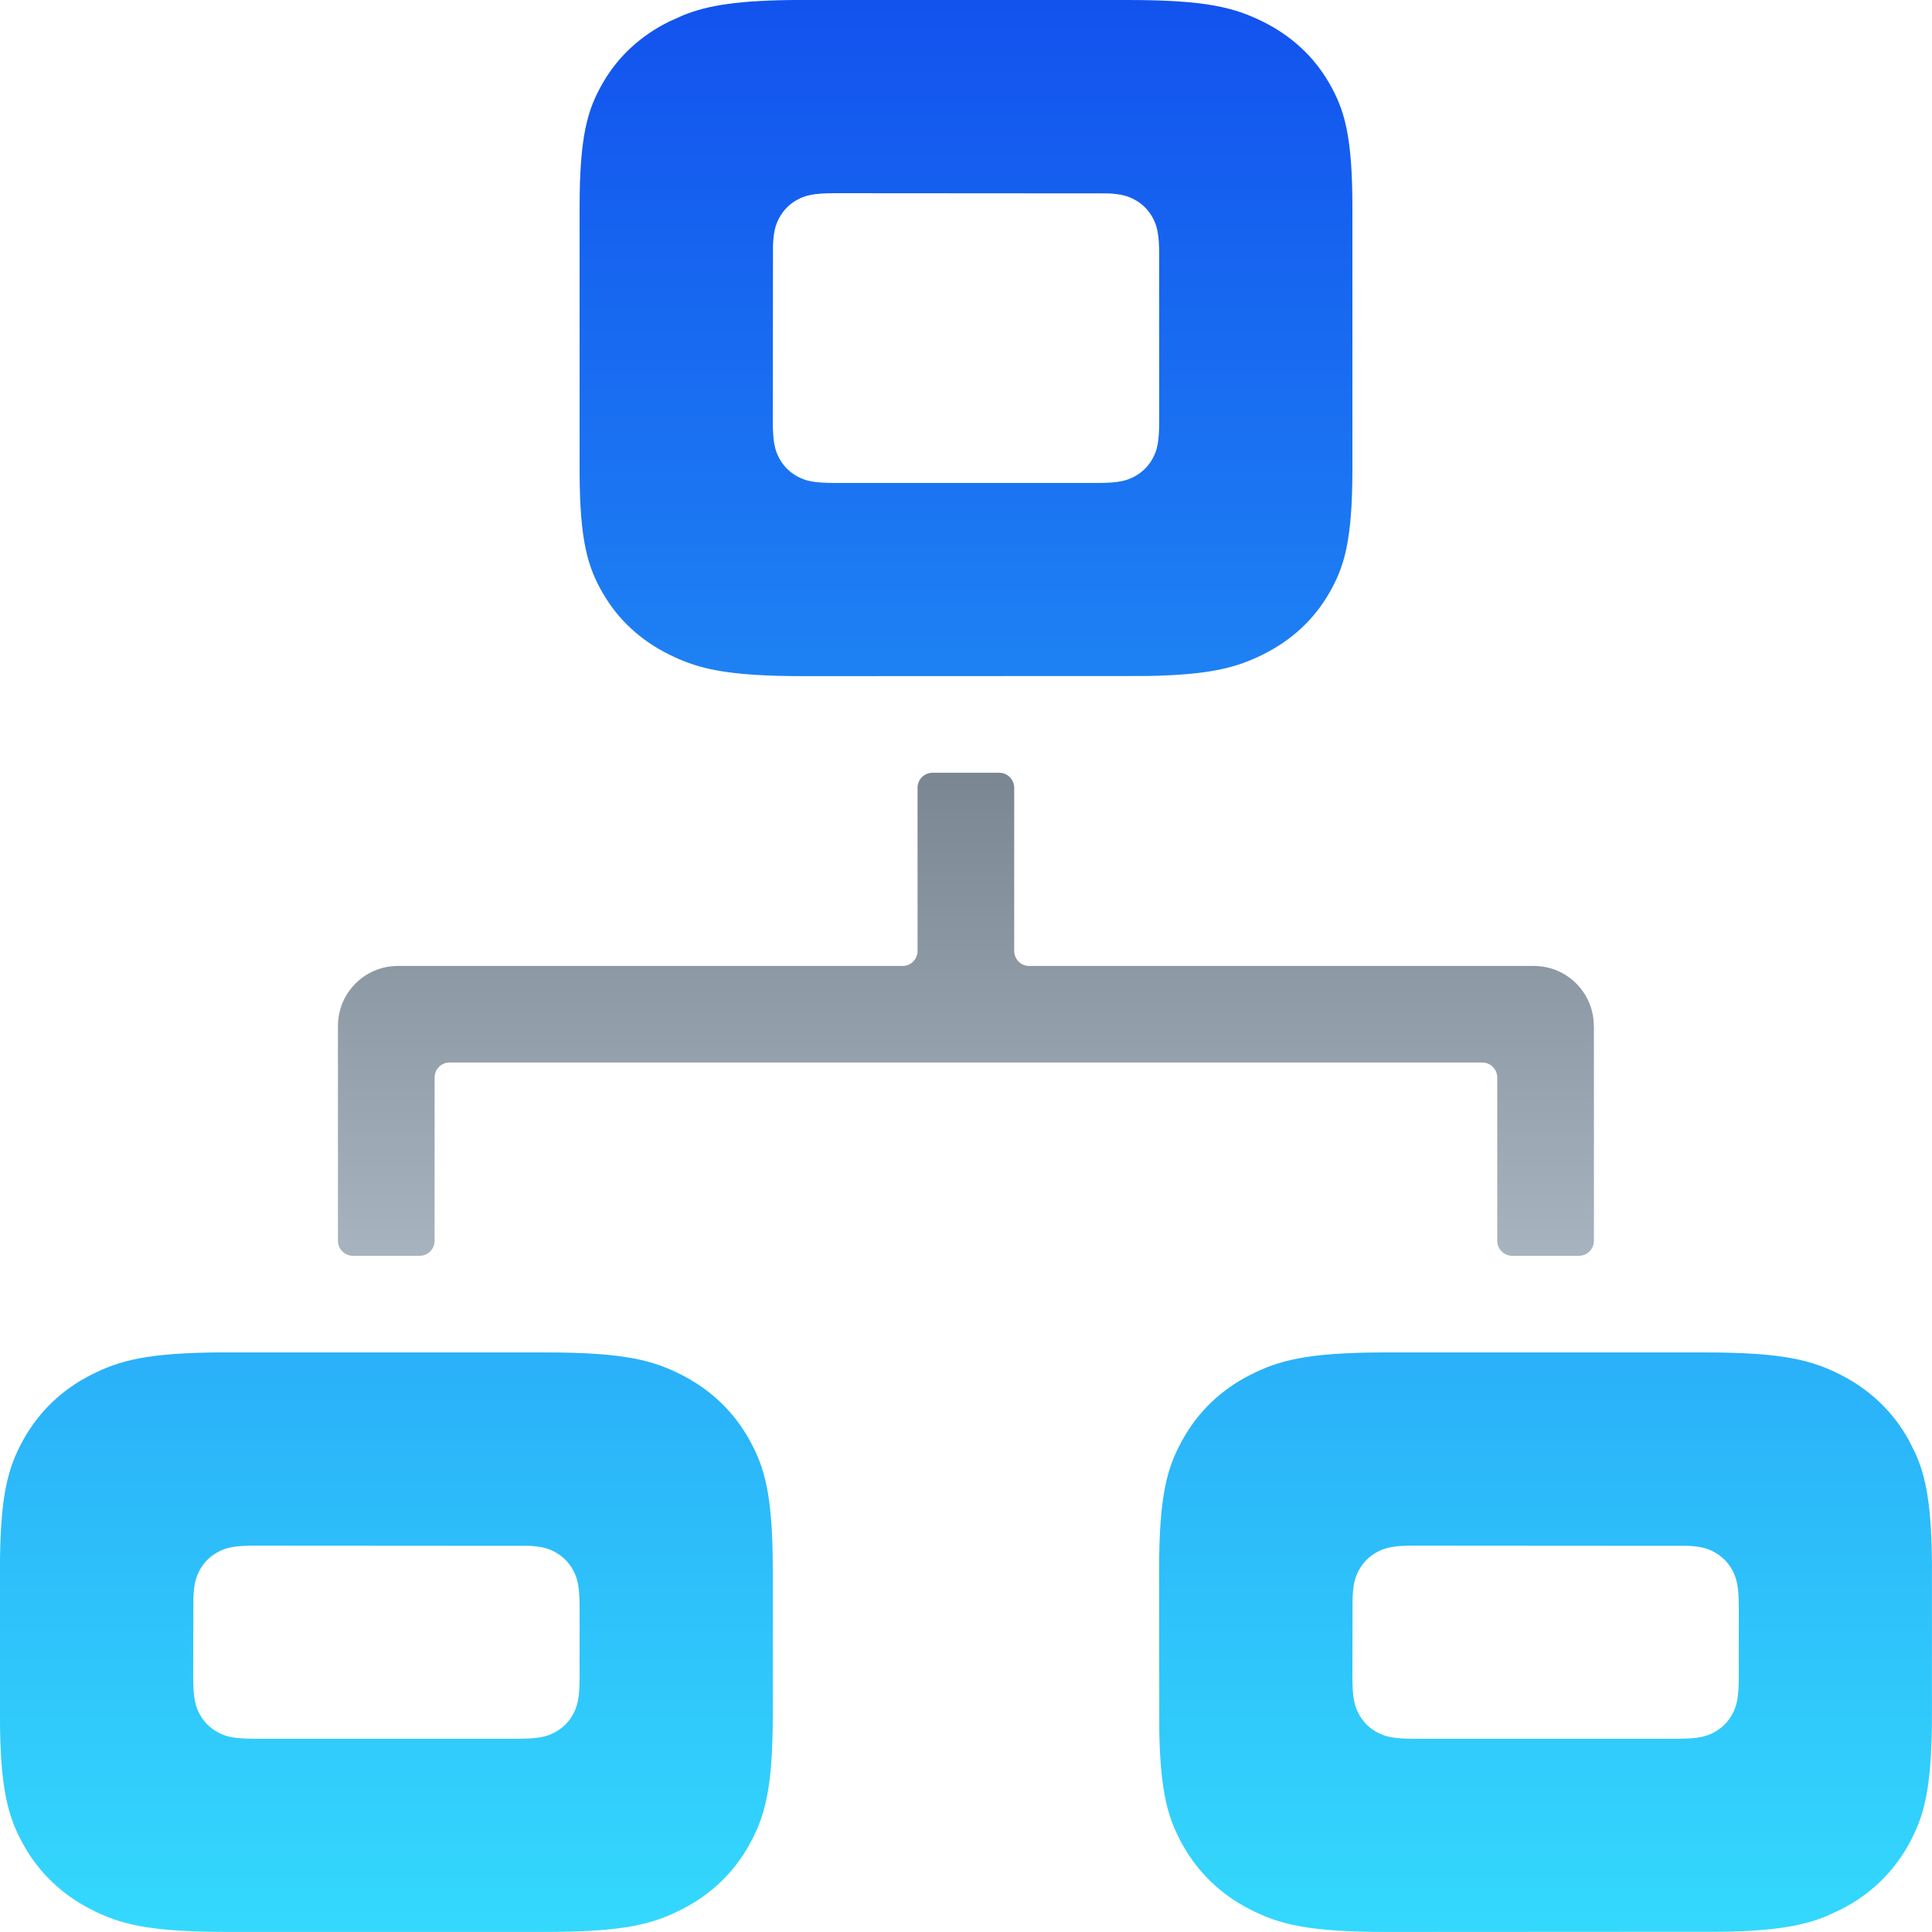
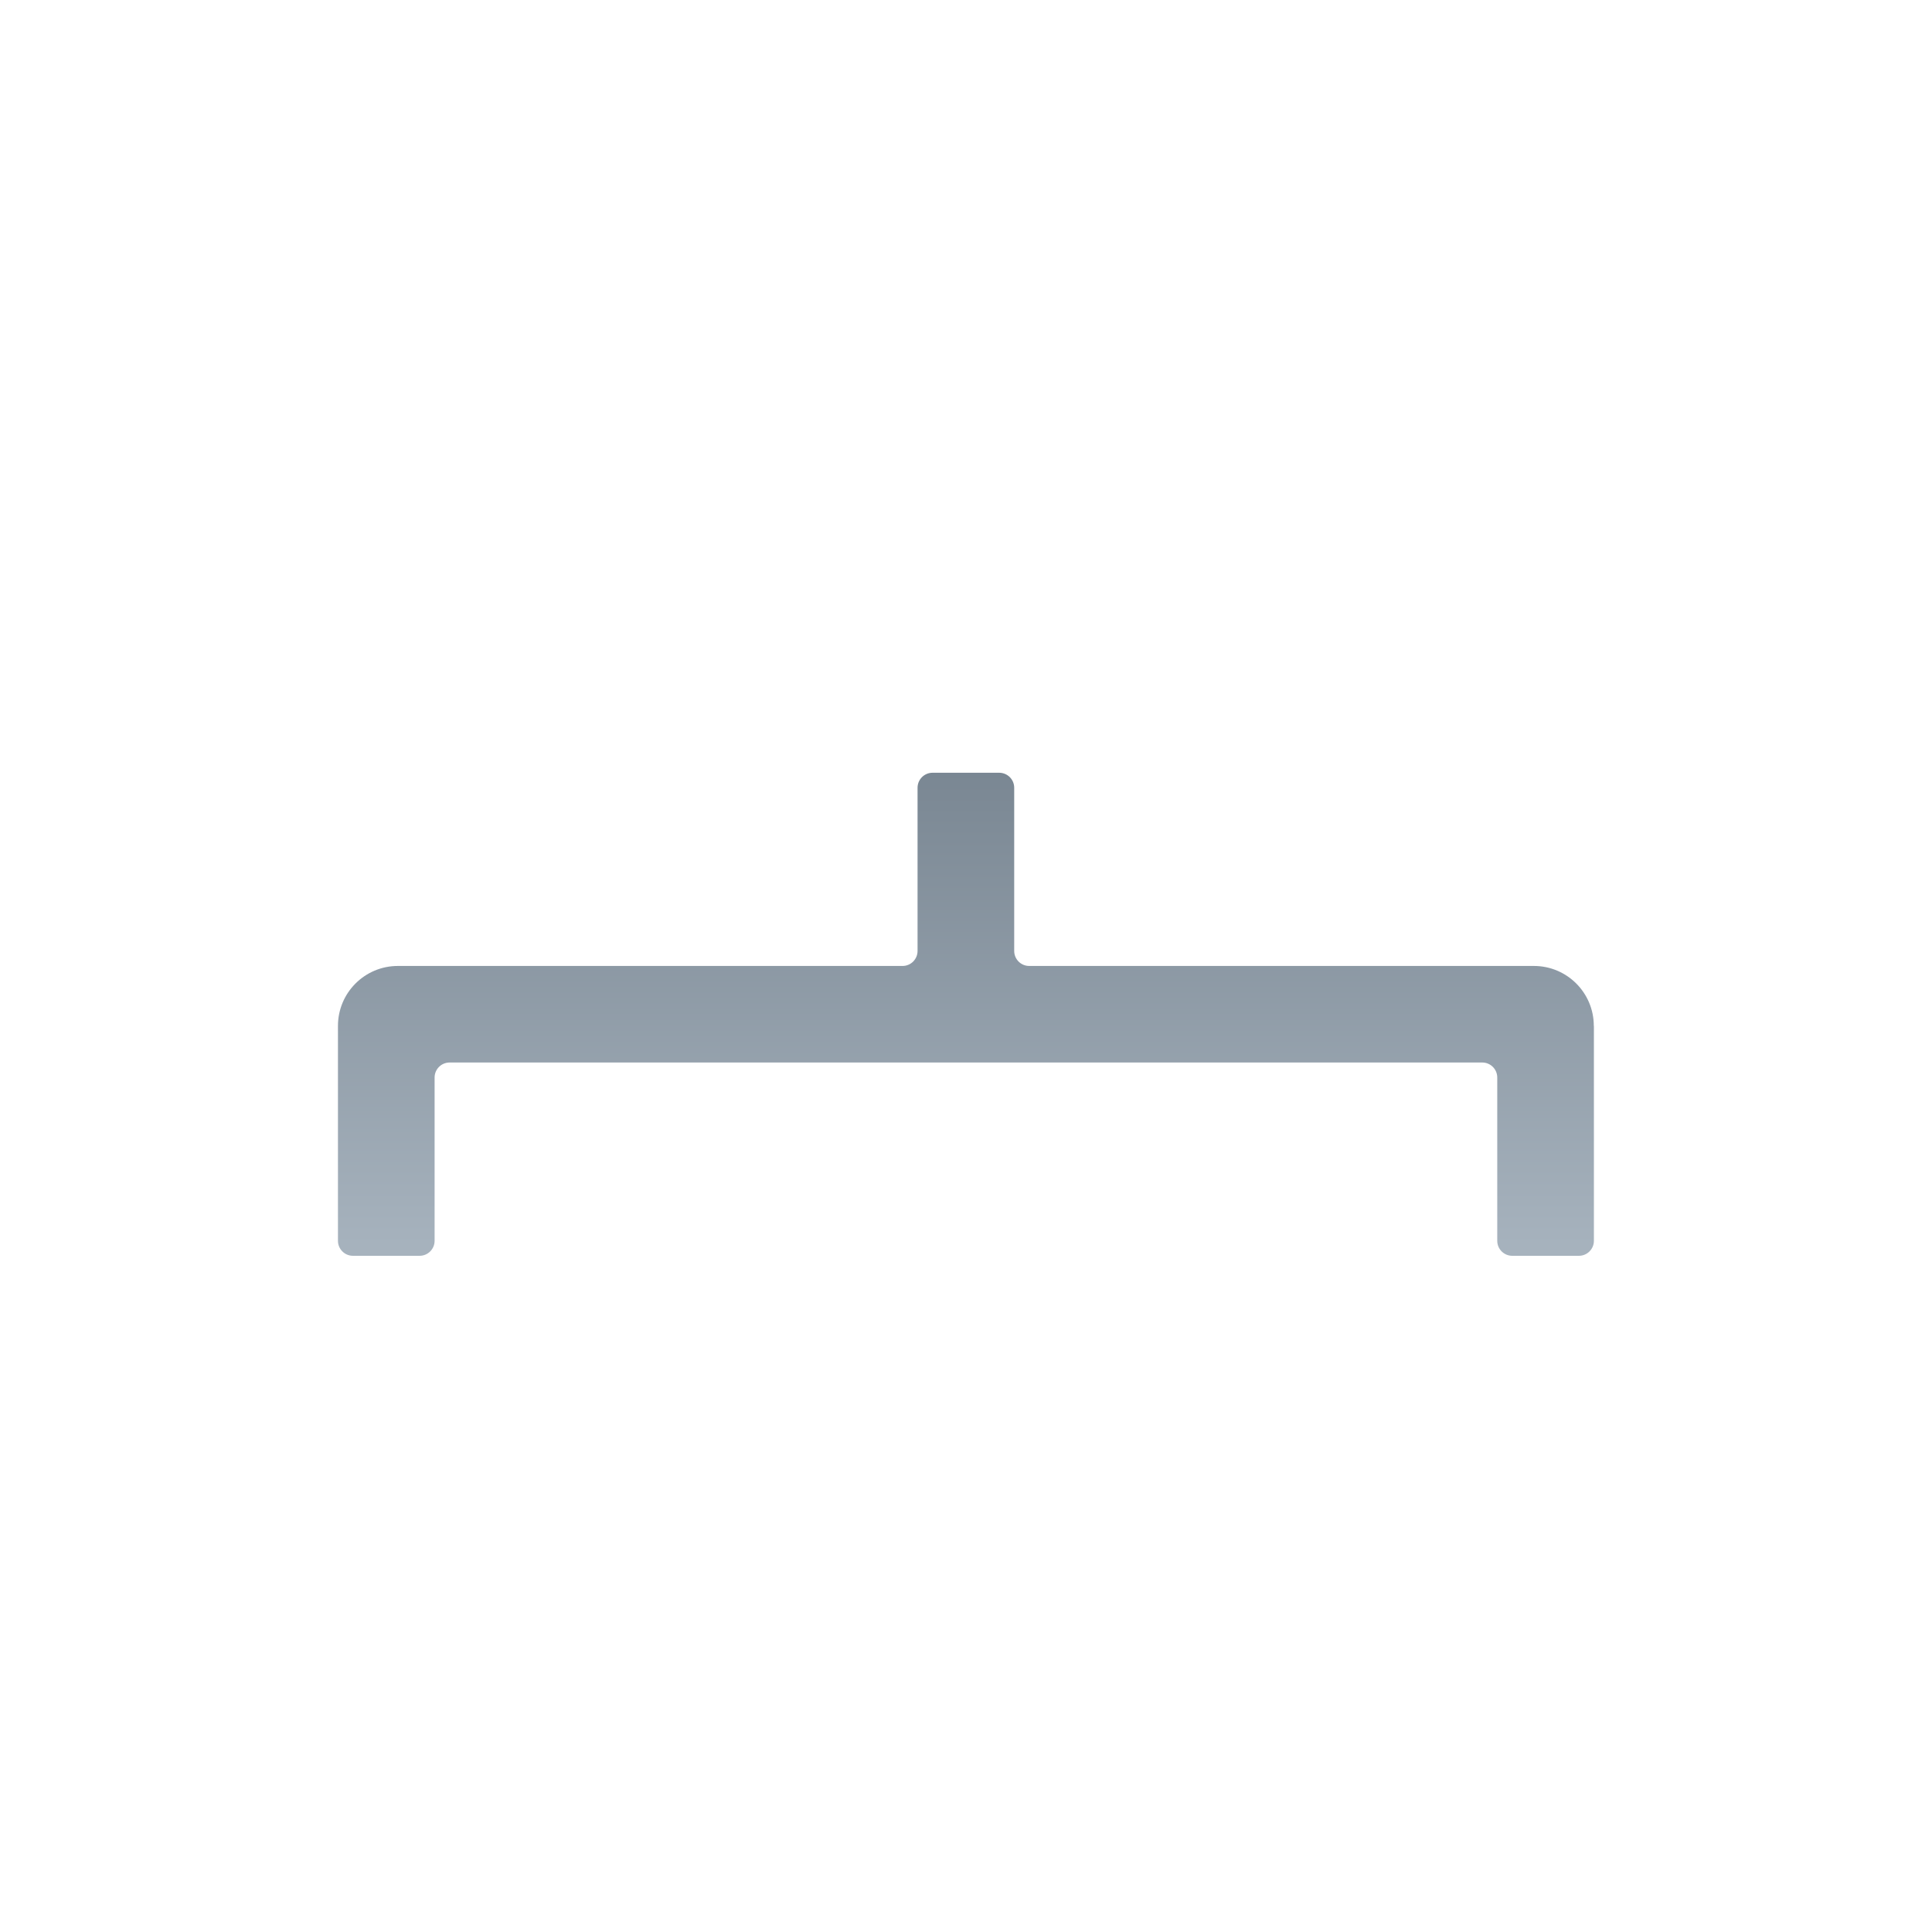
<svg xmlns="http://www.w3.org/2000/svg" height="42" viewBox="0 0 42 42" width="42">
  <linearGradient id="a" x1="50%" x2="50%" y1="100%" y2="0%">
    <stop offset="0" stop-color="#34d9fd" />
    <stop offset="1" stop-color="#1252ee" />
  </linearGradient>
  <linearGradient id="b" x1="50%" x2="50%" y1="100%" y2="0%">
    <stop offset="0" stop-color="#a7b3be" />
    <stop offset="1" stop-color="#7a8793" />
  </linearGradient>
  <g fill="none" fill-rule="evenodd">
-     <path d="m30.053 29.401 7.007-0c1.717 0 2.34.171 2.968.493.628.322 1.12.794 1.457 1.395l.152.3c.232.515.357 1.142.362 2.462v3.216c0 1.646-.179 2.243-.514 2.844-.336.602-.829 1.074-1.457 1.395l-.319.148c-.493.203-1.086.32-2.243.341l-7.328.004c-1.717 0-2.34-.171-2.968-.493-.628-.322-1.121-.794-1.457-1.395-.308-.551-.484-1.099-.511-2.454l-.004-3.524c0-1.646.179-2.243.515-2.844.336-.602.828-1.074 1.457-1.395.617-.316 1.23-.487 2.882-.493zm-25.2 0 7.007-0c1.717 0 2.34.171 2.968.493.628.322 1.121.794 1.457 1.395.336.602.515 1.198.515 2.844v3.133c0 1.646-.179 2.243-.515 2.844-.336.602-.828 1.074-1.457 1.395-.617.316-1.23.488-2.882.493h-7.007c-1.718 0-2.34-.171-2.968-.493-.628-.322-1.121-.794-1.457-1.395-.33-.592-.509-1.178-.515-2.762v-3.216c0-1.646.179-2.243.515-2.844.336-.602.828-1.074 1.457-1.395.617-.316 1.229-.487 2.882-.493zm6.611 4.203-5.918-.004c-.468 0-.638.049-.809.14-.171.092-.305.226-.397.397-.076.143-.123.284-.136.598l-.004 1.718c0 .468.049.638.14.809s.226.305.397.397c.171.092.341.14.809.14h5.708c.468 0 .638-.049.809-.14.171-.092.305-.226.397-.397.092-.171.14-.341.14-.809v-1.508c0-.468-.049-.638-.14-.809-.092-.171-.226-.305-.397-.397-.143-.076-.284-.123-.598-.136zm25.2 0-5.918-.004c-.468 0-.638.049-.809.14-.171.092-.305.226-.397.397-.076.143-.123.284-.136.598l-.004 1.718c0 .468.049.638.14.809.092.171.226.305.397.397.171.092.341.14.809.14h5.708c.468 0 .638-.049.809-.14.171-.092.305-.226.397-.397.092-.171.14-.341.14-.809v-1.508c0-.468-.049-.638-.14-.809-.092-.171-.226-.305-.397-.397-.143-.076-.284-.123-.598-.136zm-19.27-33.604h7.126c1.697 0 2.312.163 2.932.47.62.306 1.107.756 1.439 1.329.332.573.509 1.141.509 2.709v5.684c0 1.567-.177 2.136-.509 2.709-.332.573-.819 1.023-1.439 1.329-.568.281-1.133.442-2.53.466l-7.443.003c-1.697 0-2.312-.163-2.932-.47-.62-.306-1.107-.756-1.439-1.329-.326-.563-.503-1.122-.508-2.63v-5.763c0-1.567.176-2.136.508-2.709.332-.573.819-1.023 1.439-1.329l.309-.139c.531-.212 1.177-.326 2.538-.331zm6.67 4.204-5.918-.004c-.468 0-.638.049-.809.14s-.305.226-.397.397c-.076.143-.123.284-.136.598l-.004 3.818c0 .468.049.638.14.809.092.171.226.305.397.397.171.092.341.14.809.14h5.708c.468 0 .638-.049.809-.14.171-.092.305-.226.397-.397.092-.171.14-.341.14-.809v-3.608c0-.468-.049-.638-.14-.809-.092-.171-.226-.305-.397-.397-.143-.076-.284-.123-.598-.136z" fill="url(#a)" />
    <path d="m34.65 22.302v4.672c0 .18-.146.326-.326.326h-1.449c-.18 0-.326-.146-.326-.326v-3.55c0-.18-.146-.326-.326-.326h-22.449c-.18 0-.326.146-.326.326v3.55c0 .18-.146.326-.326.326h-1.449c-.18 0-.326-.146-.326-.326v-4.672c0-.72.583-1.303 1.303-1.303h10.971c.18 0 .326-.146.326-.326v-3.548c0-.18.146-.326.326-.326h1.449c.18 0 .326.146.326.326v3.548c0 .18.146.326.326.326h10.971c.72 0 1.303.583 1.303 1.303z" fill="url(#b)" />
  </g>
</svg>